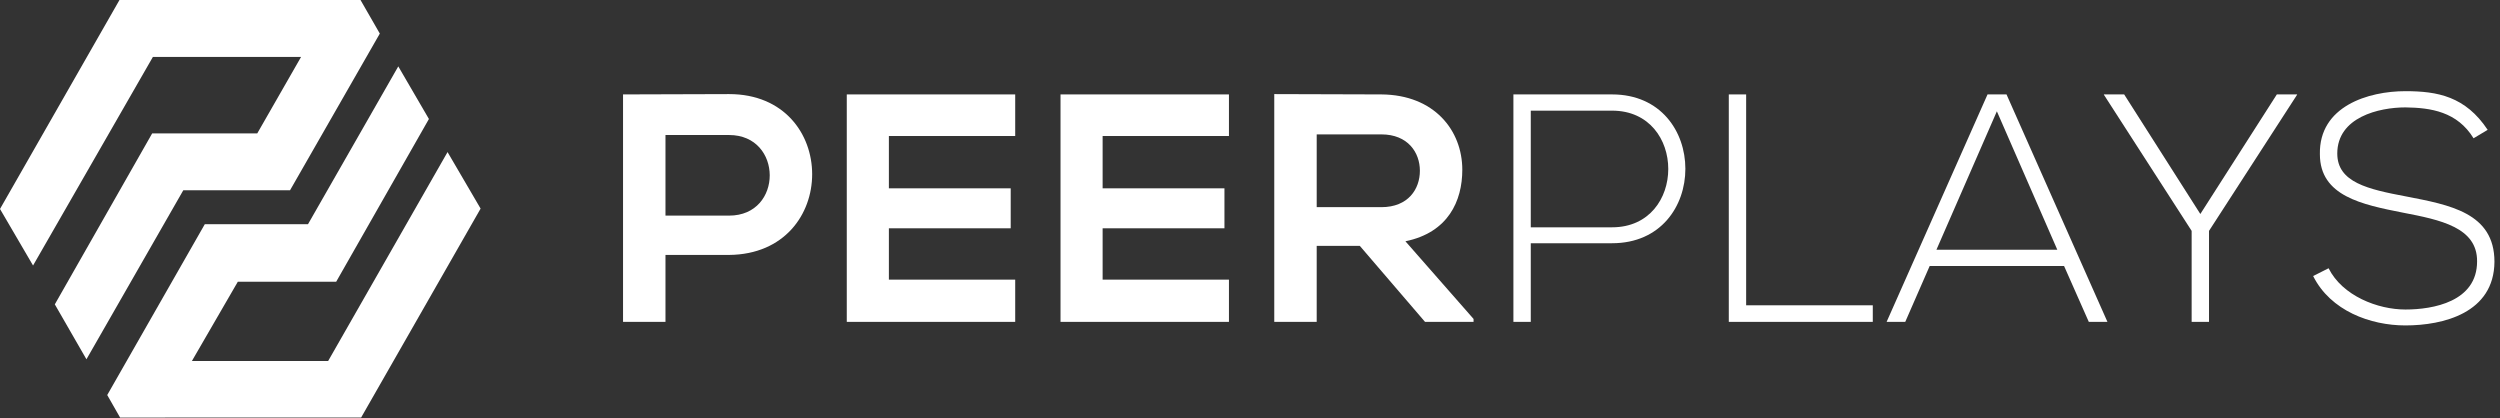
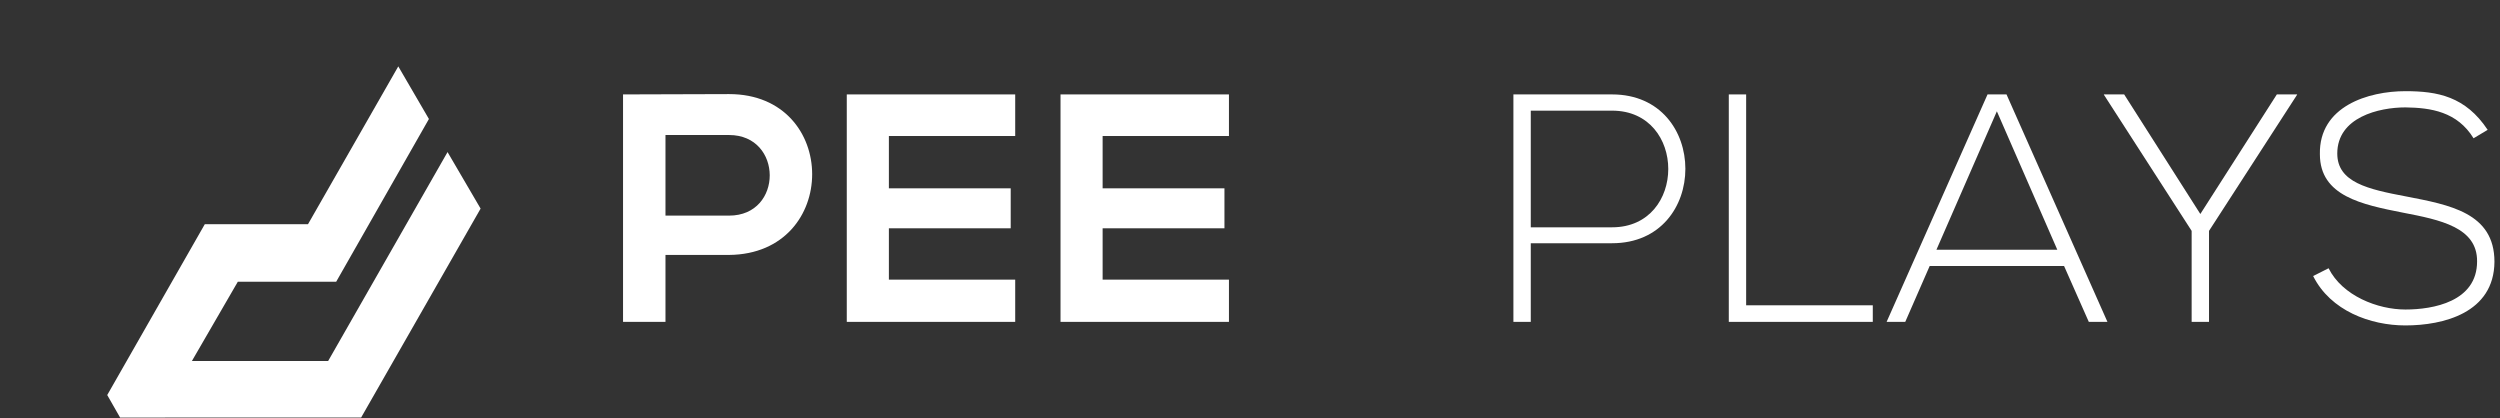
<svg xmlns="http://www.w3.org/2000/svg" width="245" height="41" viewBox="0 0 245 41" fill="none">
  <rect x="0" y="0" width="245" height="41" fill="#333333" stroke="none" />
  <path d="M65.217 24.983V31.543H61.058V9.253C64.492 9.253 68.019 9.221 71.453 9.221C82.29 9.221 82.32 24.887 71.453 24.983H65.217ZM65.217 21.13H71.453C76.776 21.13 76.746 13.232 71.453 13.232H65.217V21.13Z" fill="white" />
  <path d="M99.49 31.543H82.984V9.253H99.49V13.329H87.11V18.456H99.049V22.373H87.11V27.404H99.49V31.544V31.543Z" fill="white" />
  <path d="M120.437 31.543H103.931V9.253H120.437V13.329H108.057V18.456H119.996V22.373H108.057V27.404H120.437V31.544V31.543Z" fill="white" />
-   <path d="M144.409 31.543H139.652L133.258 24.092H129.036V31.543H124.878V9.221C128.375 9.221 131.871 9.253 135.368 9.253C140.565 9.285 143.306 12.787 143.306 16.64C143.306 19.698 141.921 22.786 137.731 23.645L144.409 31.256V31.543ZM129.037 13.17V20.302H135.369C138.015 20.302 139.149 18.518 139.149 16.736C139.149 14.954 137.983 13.17 135.369 13.17H129.037Z" fill="white" />
  <path d="M150.016 23.837V31.543H148.314V9.253H157.985C167.561 9.253 167.561 23.837 157.985 23.837H150.015H150.016ZM150.016 10.844V22.276H157.986C165.325 22.276 165.325 10.844 157.986 10.844H150.016Z" fill="white" />
  <path d="M171.122 9.253V29.919H183.533V31.543H169.422V9.253H171.123H171.122Z" fill="white" />
  <path d="M204.702 31.543L202.277 26.065H189.11L186.715 31.543H184.888L194.779 9.253H196.638L206.529 31.543H204.702ZM201.615 24.473L195.693 10.908L189.771 24.473H201.615Z" fill="white" />
  <path d="M214.782 22.627L206.183 9.285V9.253H208.168L215.633 20.972L223.129 9.253H225.114V9.285L216.483 22.627V31.543H214.781V22.627H214.782Z" fill="white" />
  <path d="M242.409 13.551C240.803 10.939 238.219 10.557 235.731 10.525C233.147 10.525 229.053 11.48 229.053 15.046C229.053 17.881 232.076 18.549 235.793 19.25C240.045 20.078 244.456 20.843 244.456 25.651C244.424 30.682 239.416 31.892 235.729 31.892C232.296 31.892 228.39 30.459 226.688 27.052L228.201 26.288C229.555 28.995 233.02 30.333 235.729 30.333C238.438 30.333 242.754 29.569 242.754 25.62C242.786 22.277 239.131 21.544 235.508 20.844C231.476 20.049 227.349 19.22 227.349 15.113C227.256 10.4 232.107 8.935 235.728 8.935C238.879 8.935 241.618 9.445 243.792 12.725L242.406 13.552L242.409 13.551Z" fill="white" />
-   <path d="M11.708 0.001L35.33 0L37.222 3.291L28.422 18.649H17.961L8.471 35.211L5.372 29.827L14.914 13.071H25.212L29.504 5.581H14.983L3.239 26.02L0 20.479L11.708 0.001Z" fill="white" />
-   <path d="M35.39 40.92L11.769 40.922L10.509 38.713L20.069 21.974H30.183L39.032 6.505L42.034 11.661L32.948 27.607H23.308L18.805 35.38H32.157L43.86 14.903L47.099 20.443L35.39 40.92Z" fill="white" />
+   <path d="M35.39 40.92L11.769 40.922L10.509 38.713L20.069 21.974H30.183L39.032 6.505L42.034 11.661L32.948 27.607H23.308L18.805 35.38H32.157L43.86 14.903L47.099 20.443L35.39 40.92" fill="white" />
</svg>